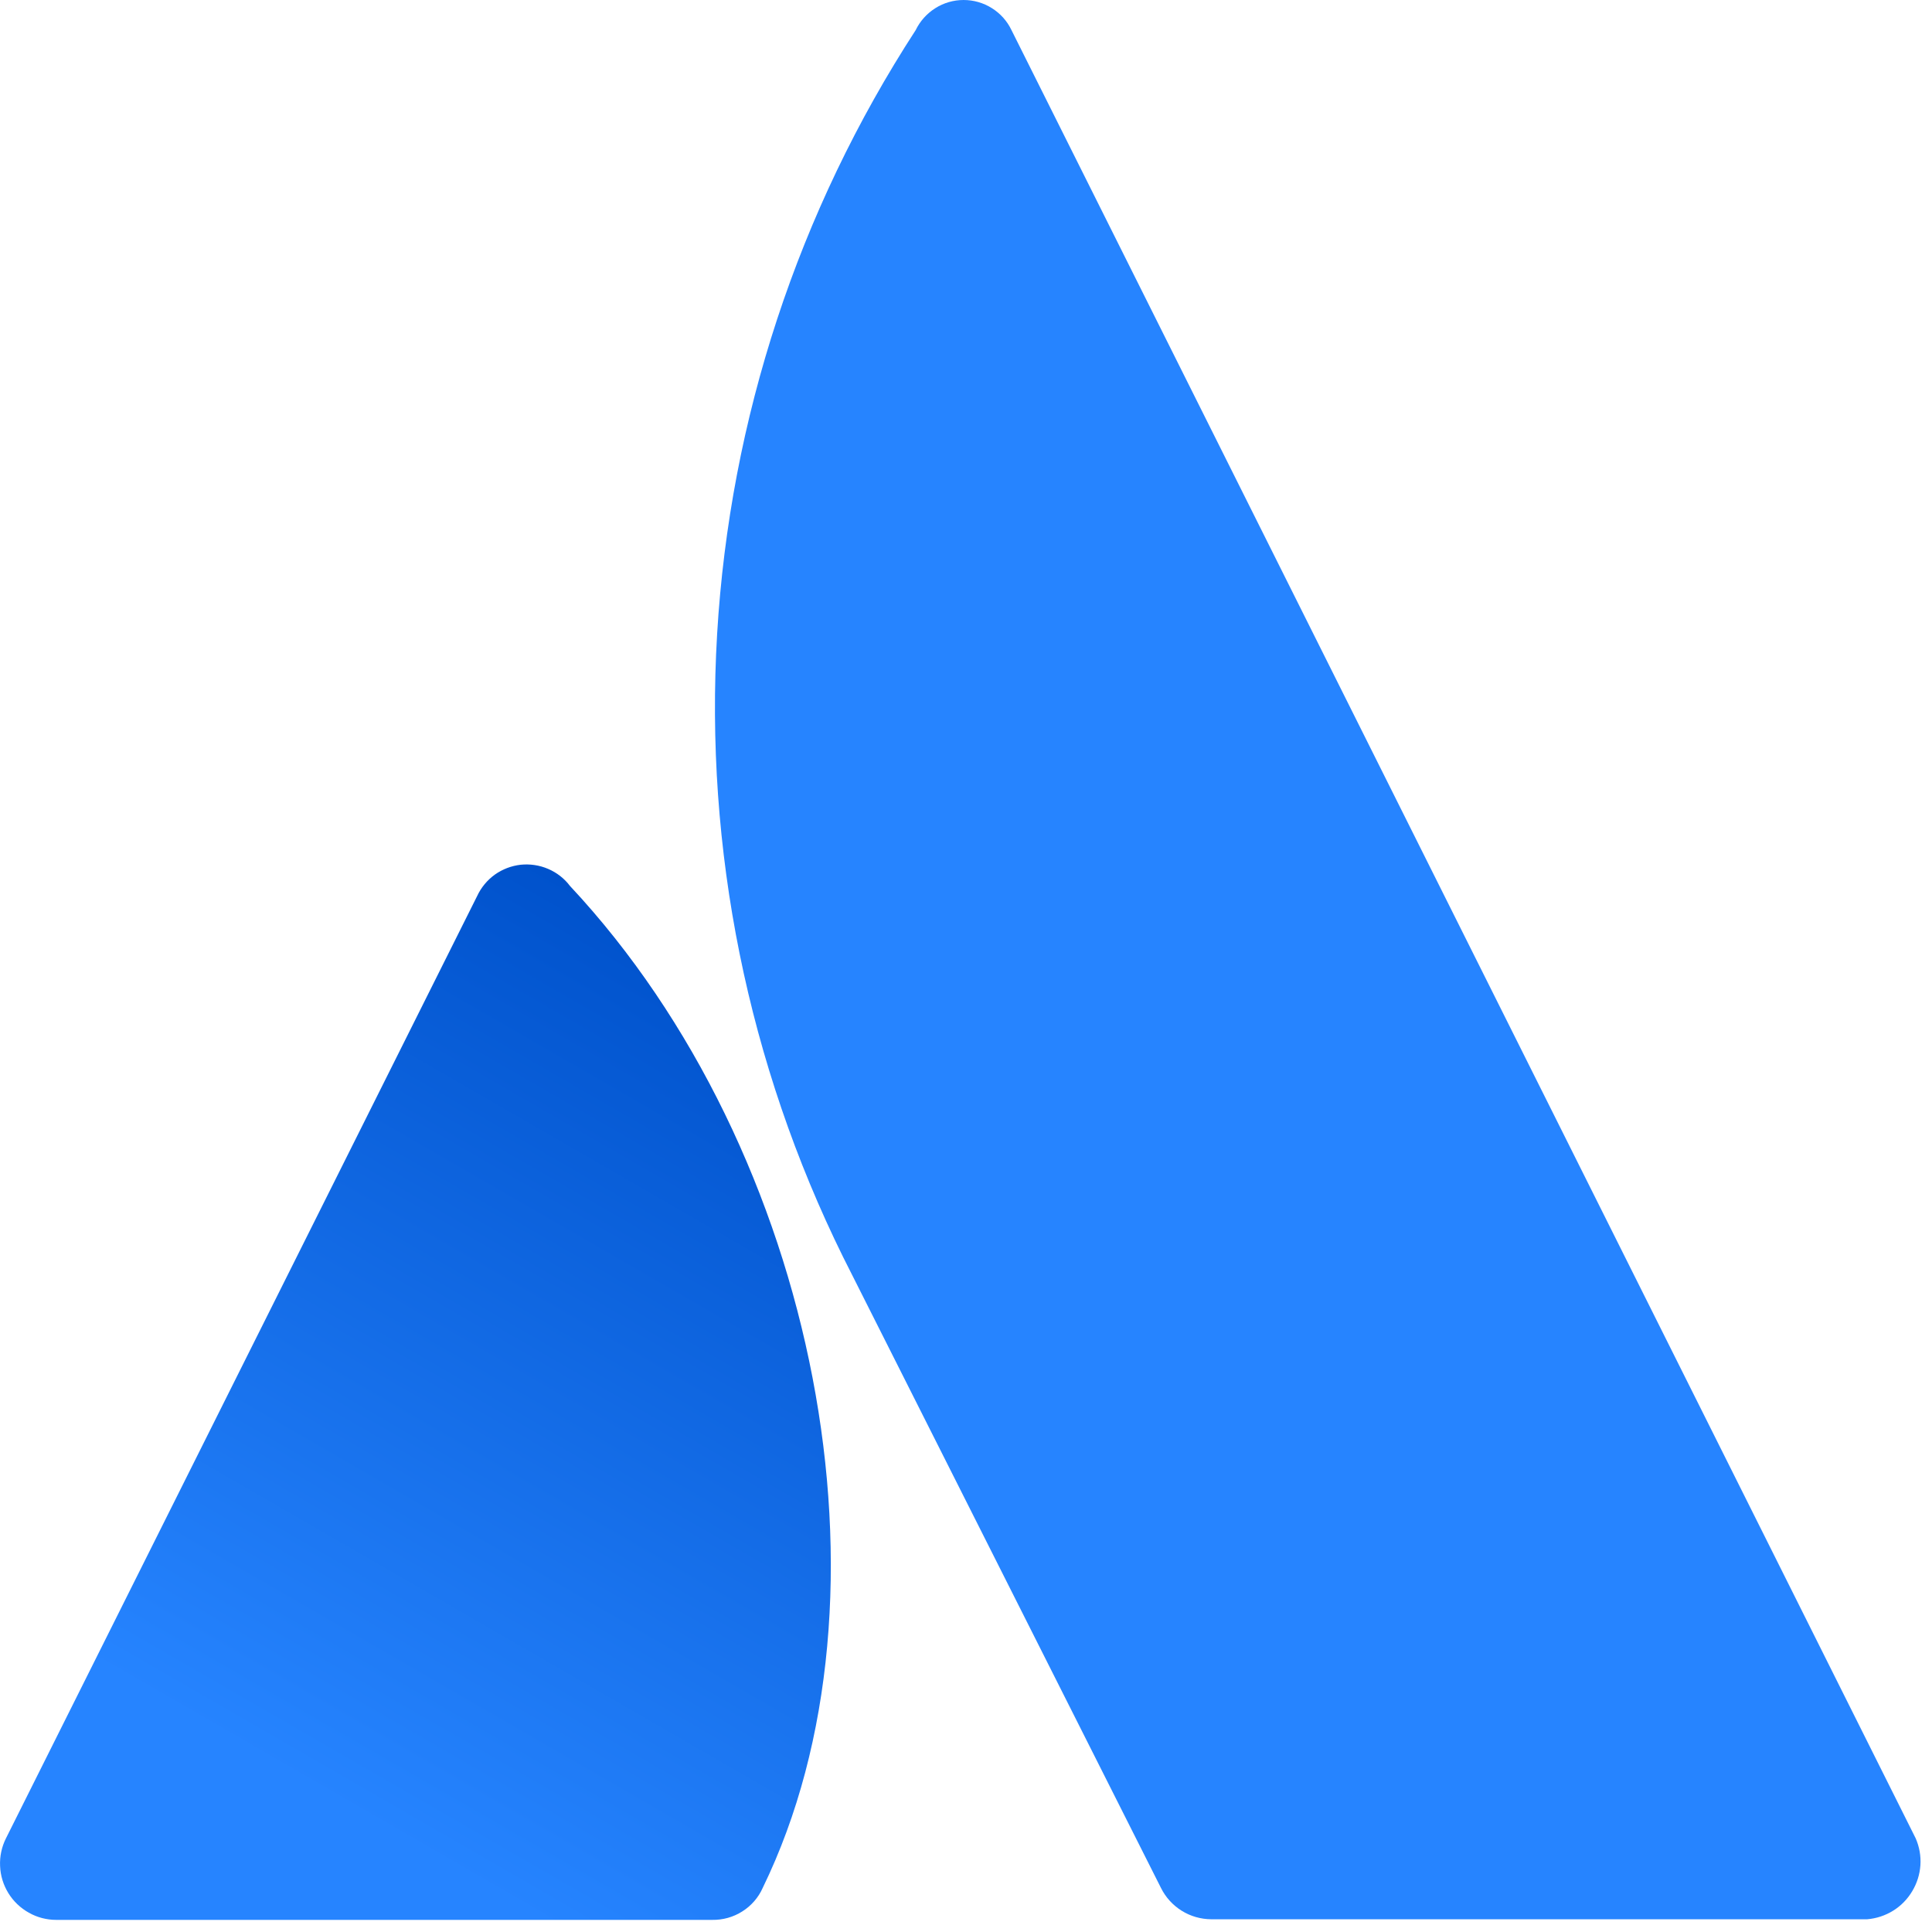
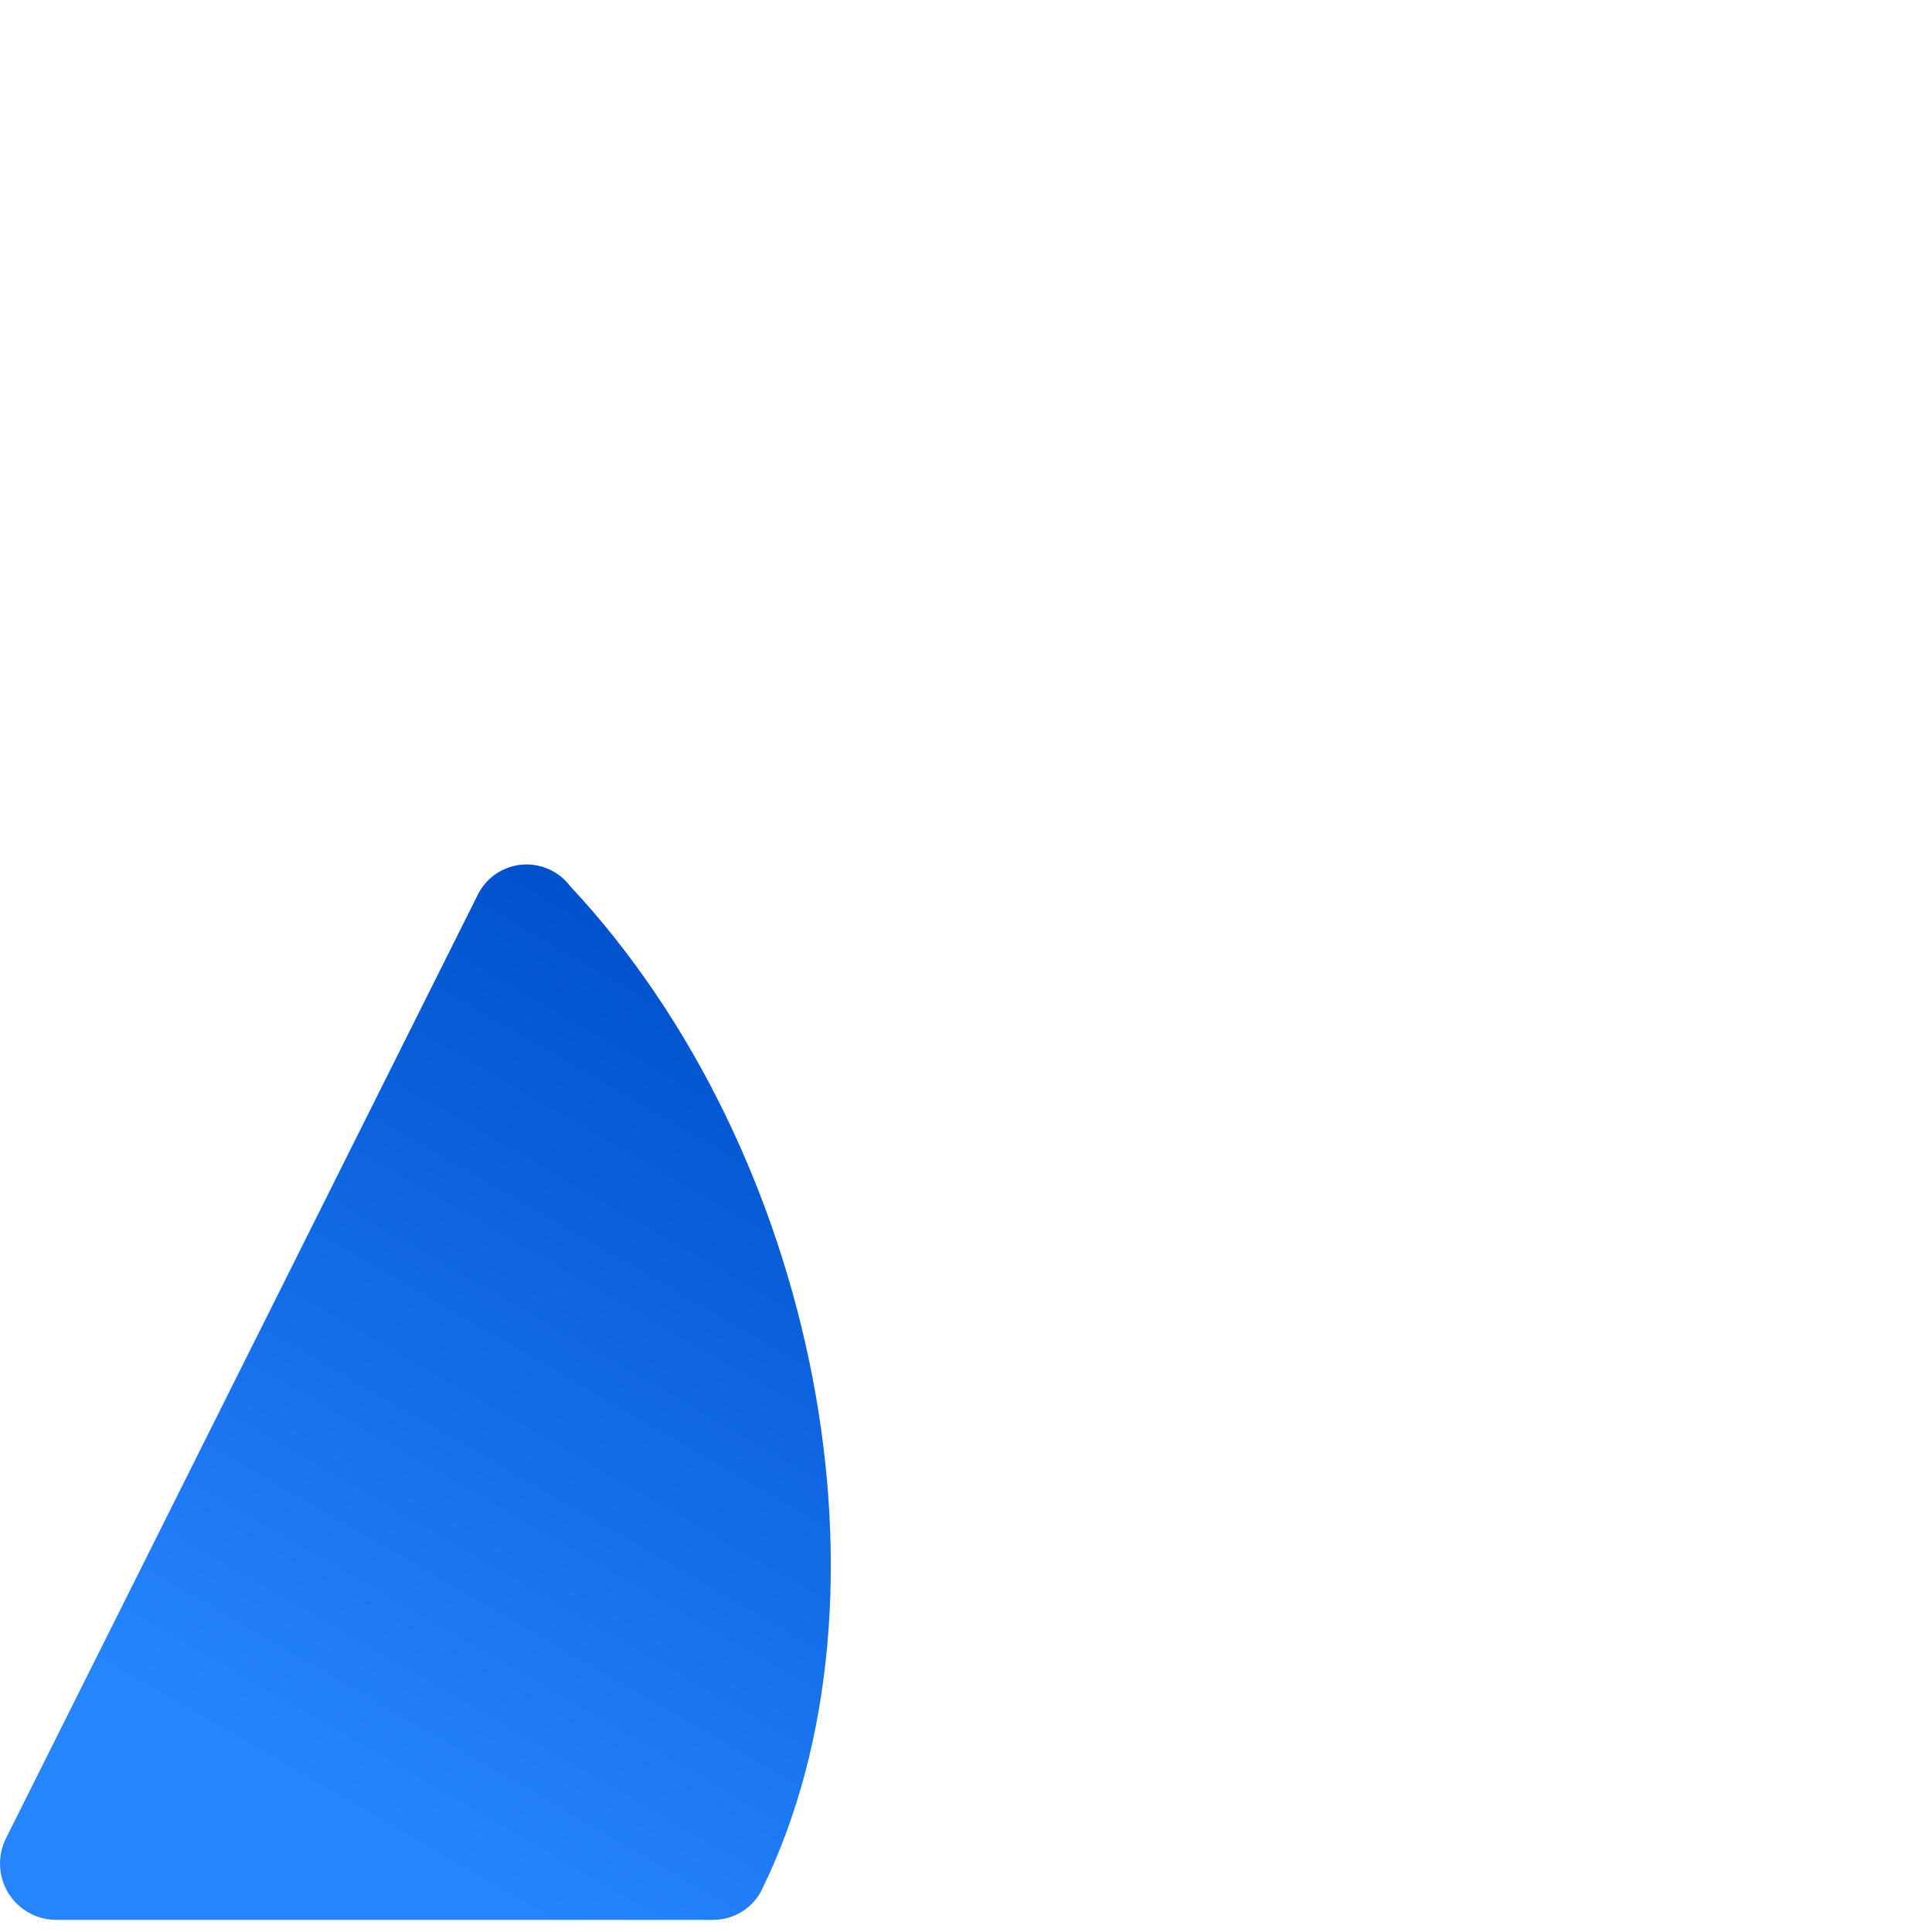
<svg xmlns="http://www.w3.org/2000/svg" viewBox="0 0 22 22" fill="none">
  <path d="M6.49 10.088C6.426 10.003 6.34 9.936 6.241 9.894C6.143 9.852 6.035 9.836 5.929 9.847C5.823 9.859 5.721 9.898 5.634 9.96C5.547 10.023 5.478 10.107 5.433 10.204L0.068 20.933C0.019 21.031 -0.004 21.139 0.001 21.248C0.005 21.358 0.038 21.464 0.095 21.557C0.152 21.65 0.233 21.727 0.328 21.78C0.423 21.834 0.531 21.862 0.64 21.862H8.11C8.231 21.864 8.35 21.831 8.452 21.766C8.554 21.702 8.636 21.609 8.685 21.498C10.295 18.193 9.32 13.113 6.49 10.088Z" fill="url(#paint0_linear_1080_9506)" />
-   <path d="M10.427 0.343C9.09 2.401 8.311 4.77 8.166 7.22C8.021 9.669 8.516 12.115 9.601 14.315L13.22 21.498C13.273 21.605 13.355 21.695 13.456 21.758C13.557 21.821 13.673 21.854 13.792 21.855H21.262C21.367 21.846 21.468 21.813 21.558 21.757C21.647 21.702 21.721 21.626 21.775 21.535C21.829 21.445 21.861 21.344 21.868 21.239C21.875 21.134 21.856 21.029 21.814 20.933L11.518 0.343C11.469 0.24 11.392 0.154 11.295 0.093C11.198 0.032 11.087 0 10.973 0C10.859 0 10.747 0.032 10.651 0.093C10.554 0.154 10.477 0.24 10.427 0.343Z" fill="#2684FF" />
  <defs>
    <linearGradient id="paint0_linear_1080_9506" x1="9.432" y1="11.744" x2="3.77" y2="21.555" gradientUnits="userSpaceOnUse">
      <stop stop-color="#0052CC" />
      <stop offset="0.92" stop-color="#2684FF" />
    </linearGradient>
  </defs>
</svg>